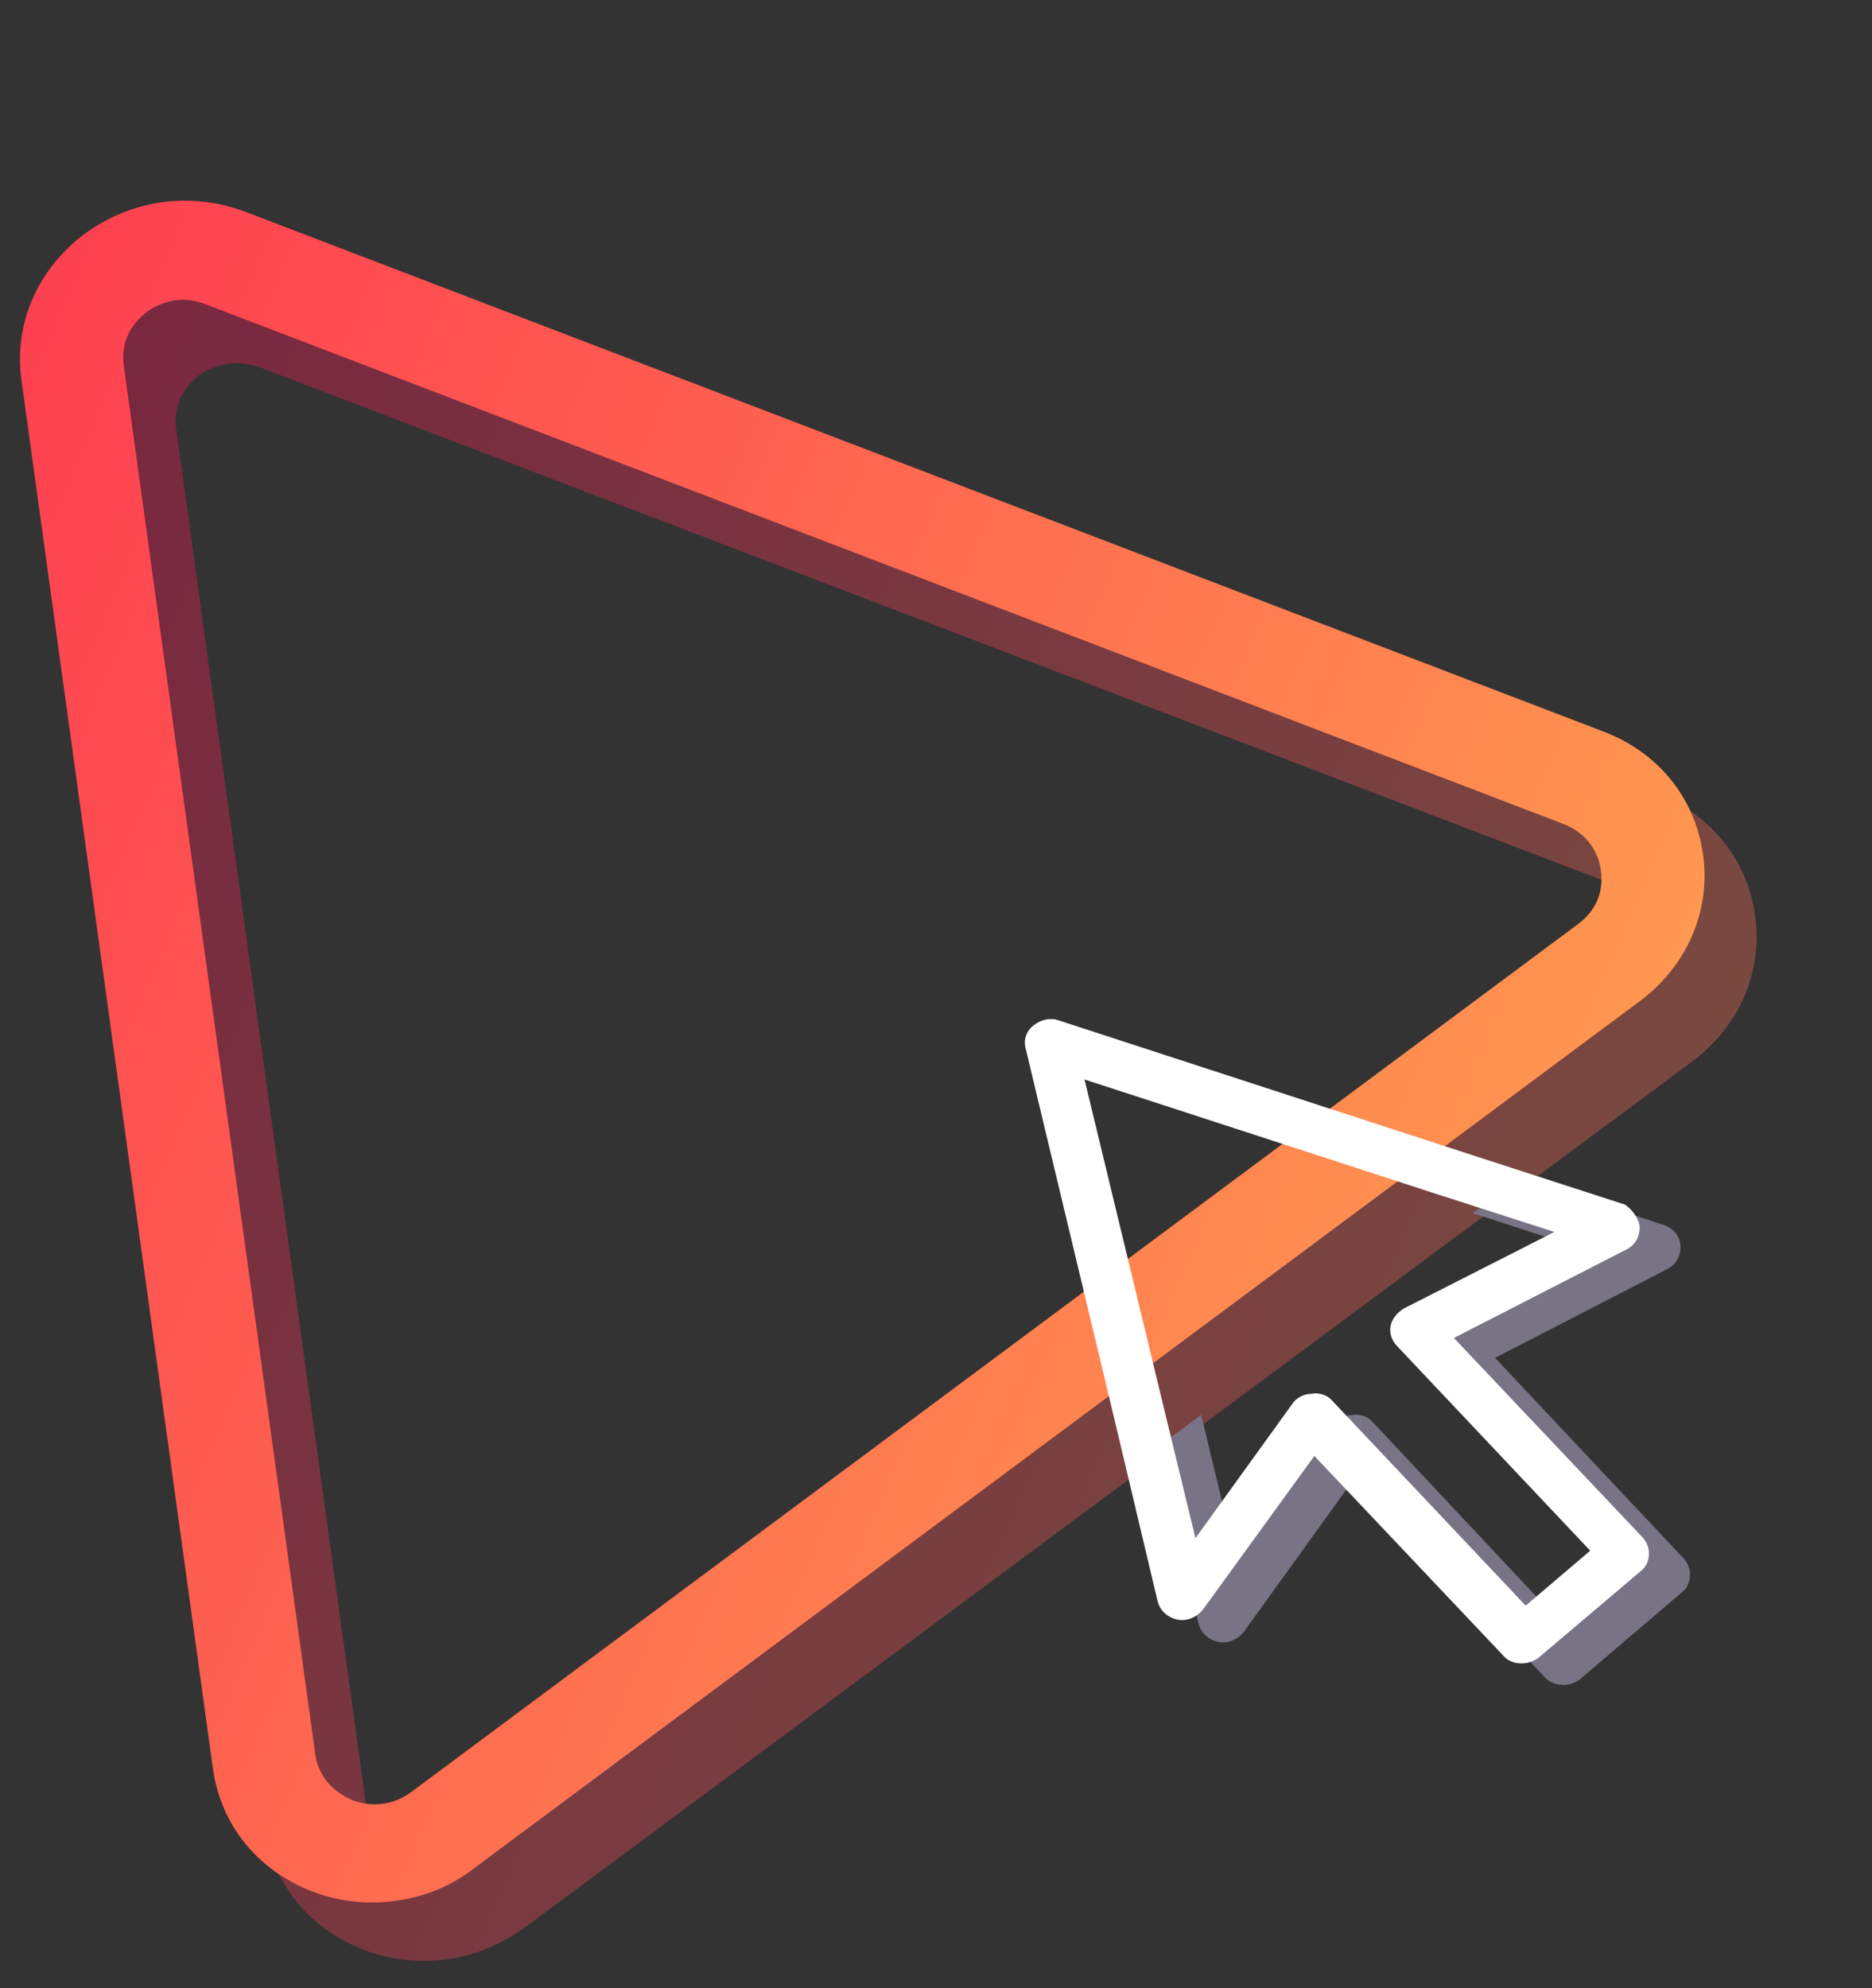
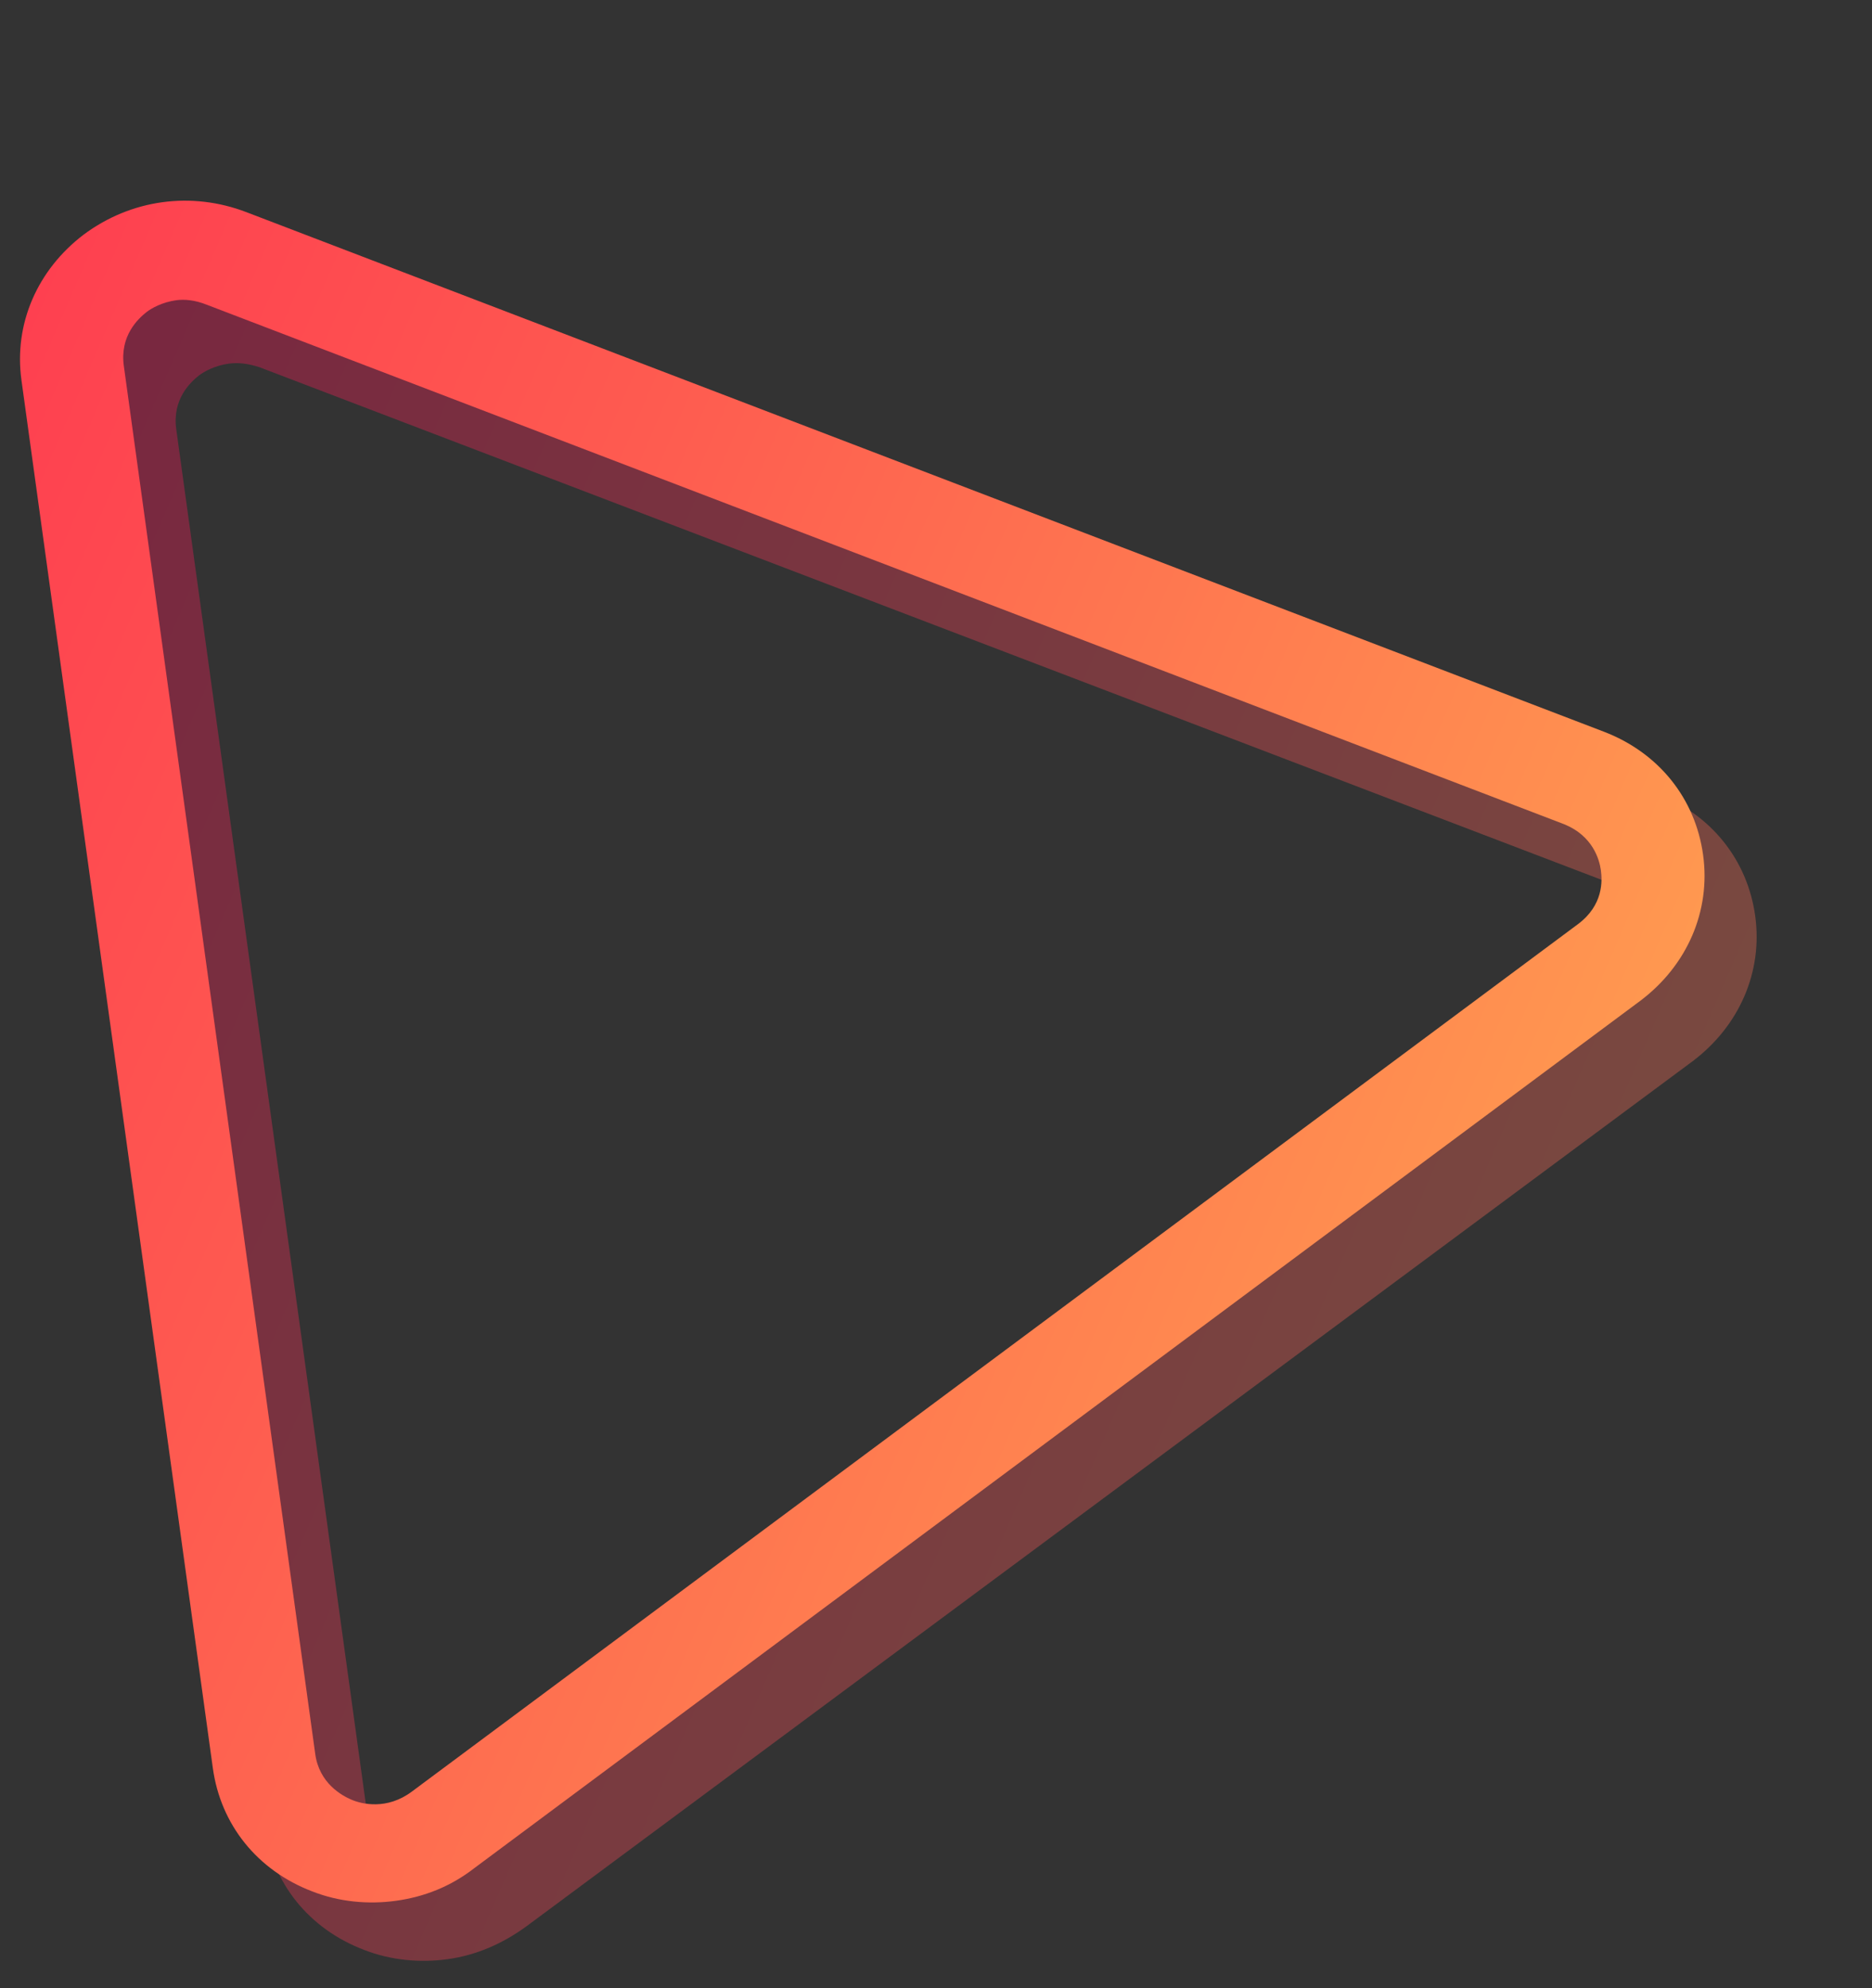
<svg xmlns="http://www.w3.org/2000/svg" width="547" height="581" viewBox="0 0 547 581" fill="none">
  <rect x="0" y="0" width="547" height="581" fill="#333333" stroke="none" />
-   <path d="M130.763 572.499C122.784 573.599 114.212 572.852 106.332 569.757C90.24 563.613 79.594 550.286 77.331 533.873L21.579 129.549C19.316 113.136 26.291 97.379 39.787 87.156C53.616 76.887 71.236 74.457 87.328 80.601L483.872 231.767C499.964 237.91 510.61 251.238 512.873 267.651C515.136 284.063 508.162 299.82 494.665 310.044L153.829 562.886C146.748 568.044 139.074 571.353 130.763 572.499ZM66.813 106.265C62.824 106.815 59.674 108.536 58.142 109.712C55.7 111.657 50.282 116.586 51.5 125.423L107.252 529.748C108.427 538.27 115.02 541.863 117.897 543.075C120.775 544.286 128.148 546.164 135.517 540.645L476.354 287.803C483.723 282.284 483.431 275.248 482.995 272.092C482.56 268.936 480.605 262.129 472.35 258.765L75.762 107.283C72.22 106.163 69.473 105.898 66.813 106.265Z" fill="url(#paint0_linear_294_4713)" />
+   <path d="M130.763 572.499C122.784 573.599 114.212 572.852 106.332 569.757C90.24 563.613 79.594 550.286 77.331 533.873L21.579 129.549C19.316 113.136 26.291 97.379 39.787 87.156C53.616 76.887 71.236 74.457 87.328 80.601L483.872 231.767C499.964 237.91 510.61 251.238 512.873 267.651C515.136 284.063 508.162 299.82 494.665 310.044L153.829 562.886C146.748 568.044 139.074 571.353 130.763 572.499ZM66.813 106.265C62.824 106.815 59.674 108.536 58.142 109.712C55.7 111.657 50.282 116.586 51.5 125.423L107.252 529.748C108.427 538.27 115.02 541.863 117.897 543.075L476.354 287.803C483.723 282.284 483.431 275.248 482.995 272.092C482.56 268.936 480.605 262.129 472.35 258.765L75.762 107.283C72.22 106.163 69.473 105.898 66.813 106.265Z" fill="url(#paint0_linear_294_4713)" />
  <path d="M115.645 555.439C107.666 556.539 99.093 555.785 91.211 552.678C75.116 546.508 64.463 533.135 62.193 516.67L6.265 111.066C3.995 94.602 10.963 78.799 24.456 68.549C38.281 58.254 55.901 55.825 71.996 61.994L468.629 213.8C484.724 219.969 495.376 233.342 497.647 249.807C499.917 266.272 492.949 282.075 479.456 292.324L138.708 545.806C131.673 551.293 123.956 554.293 115.645 555.439ZM51.492 87.73C47.503 88.28 44.353 90.005 42.821 91.184C40.38 93.134 34.963 98.075 36.186 106.941L92.114 512.544C93.293 521.093 99.888 524.701 102.766 525.918C105.644 527.134 113.018 529.021 120.386 523.488L461.134 270.006C468.502 264.473 468.206 257.416 467.77 254.249C467.333 251.083 465.375 244.255 457.117 240.876L60.485 89.071C56.899 87.629 53.819 87.409 51.492 87.73Z" fill="url(#paint1_linear_294_4713)" />
-   <path d="M491.037 364.176C491.097 367.068 489.738 369.512 487.206 370.828L436.86 396.783L492.106 455.551C493.322 456.994 493.917 458.846 493.802 460.473C493.731 462.416 492.95 464.135 491.417 465.314L461.678 490.683C460.145 491.861 458.192 492.453 456.484 492.366C454.776 492.279 452.649 491.606 451.432 490.163L396.187 431.395L363.45 476.836C361.715 479.009 358.851 480.37 356.057 479.789C353.264 479.207 350.962 477.269 350.236 474.468L338.049 422.976L350.981 413.459L361.238 455.872L389.391 416.541C390.504 414.776 392.703 413.506 395.076 413.501C395.409 413.455 395.742 413.41 396.075 413.364C398.115 413.405 399.91 414.124 401.127 415.567L457.588 475.779L476.392 459.651L419.93 399.44C418.337 397.726 417.699 395.558 418.103 393.569C418.507 391.579 419.953 389.769 421.819 388.545L465.858 366.037L430.352 354.498L444.195 344.21L486.461 358.04C488.965 358.984 490.978 361.284 491.037 364.176Z" fill="#797386" />
-   <path d="M479.126 358.473C479.183 361.351 477.819 363.783 475.282 365.095L424.829 390.968L480.11 449.39C481.327 450.825 481.921 452.667 481.805 454.286C481.732 456.22 480.948 457.931 479.411 459.105L449.6 484.375C448.063 485.549 446.106 486.14 444.395 486.055C442.351 486.016 440.554 485.302 439.337 483.867L384.055 425.444L351.512 470.328C349.772 472.492 346.901 473.849 344.104 473.273C341.306 472.697 339.002 470.771 338.278 467.985L326.119 416.762L339.081 407.28L349.316 449.471L377.552 410.311C378.669 408.554 380.872 407.288 383.25 407.281C383.583 407.235 383.916 407.189 384.25 407.143C386.294 407.182 388.091 407.896 389.308 409.331L445.807 469.189L464.657 453.124L408.158 393.266C406.564 391.563 405.927 389.406 406.333 387.426C406.74 385.447 408.19 383.644 410.06 382.424L454.193 359.988L418.638 348.539L316.904 315.438L339.081 407.28L326.119 416.762L299.672 306.272C298.991 303.801 299.978 301.1 302.138 299.52C304.299 297.94 306.923 297.257 309.43 298.194L432.514 338.29L474.837 352.011C476.721 353.355 478.735 355.642 479.126 358.473Z" fill="white" />
  <defs>
    <linearGradient id="paint0_linear_294_4713" x1="-46.589" y1="270.394" x2="429.268" y2="476.846" gradientUnits="userSpaceOnUse">
      <stop offset="2.98356e-07" stop-color="#792740" />
      <stop offset="0.783" stop-color="#794140" />
      <stop offset="1" stop-color="#794940" />
    </linearGradient>
    <linearGradient id="paint1_linear_294_4713" x1="-61.891" y1="252.504" x2="414.663" y2="458.464" gradientUnits="userSpaceOnUse">
      <stop stop-color="#FE4050" />
      <stop offset="0.334" stop-color="#FE5A50" />
      <stop offset="1" stop-color="#FF9850" />
    </linearGradient>
  </defs>
</svg>